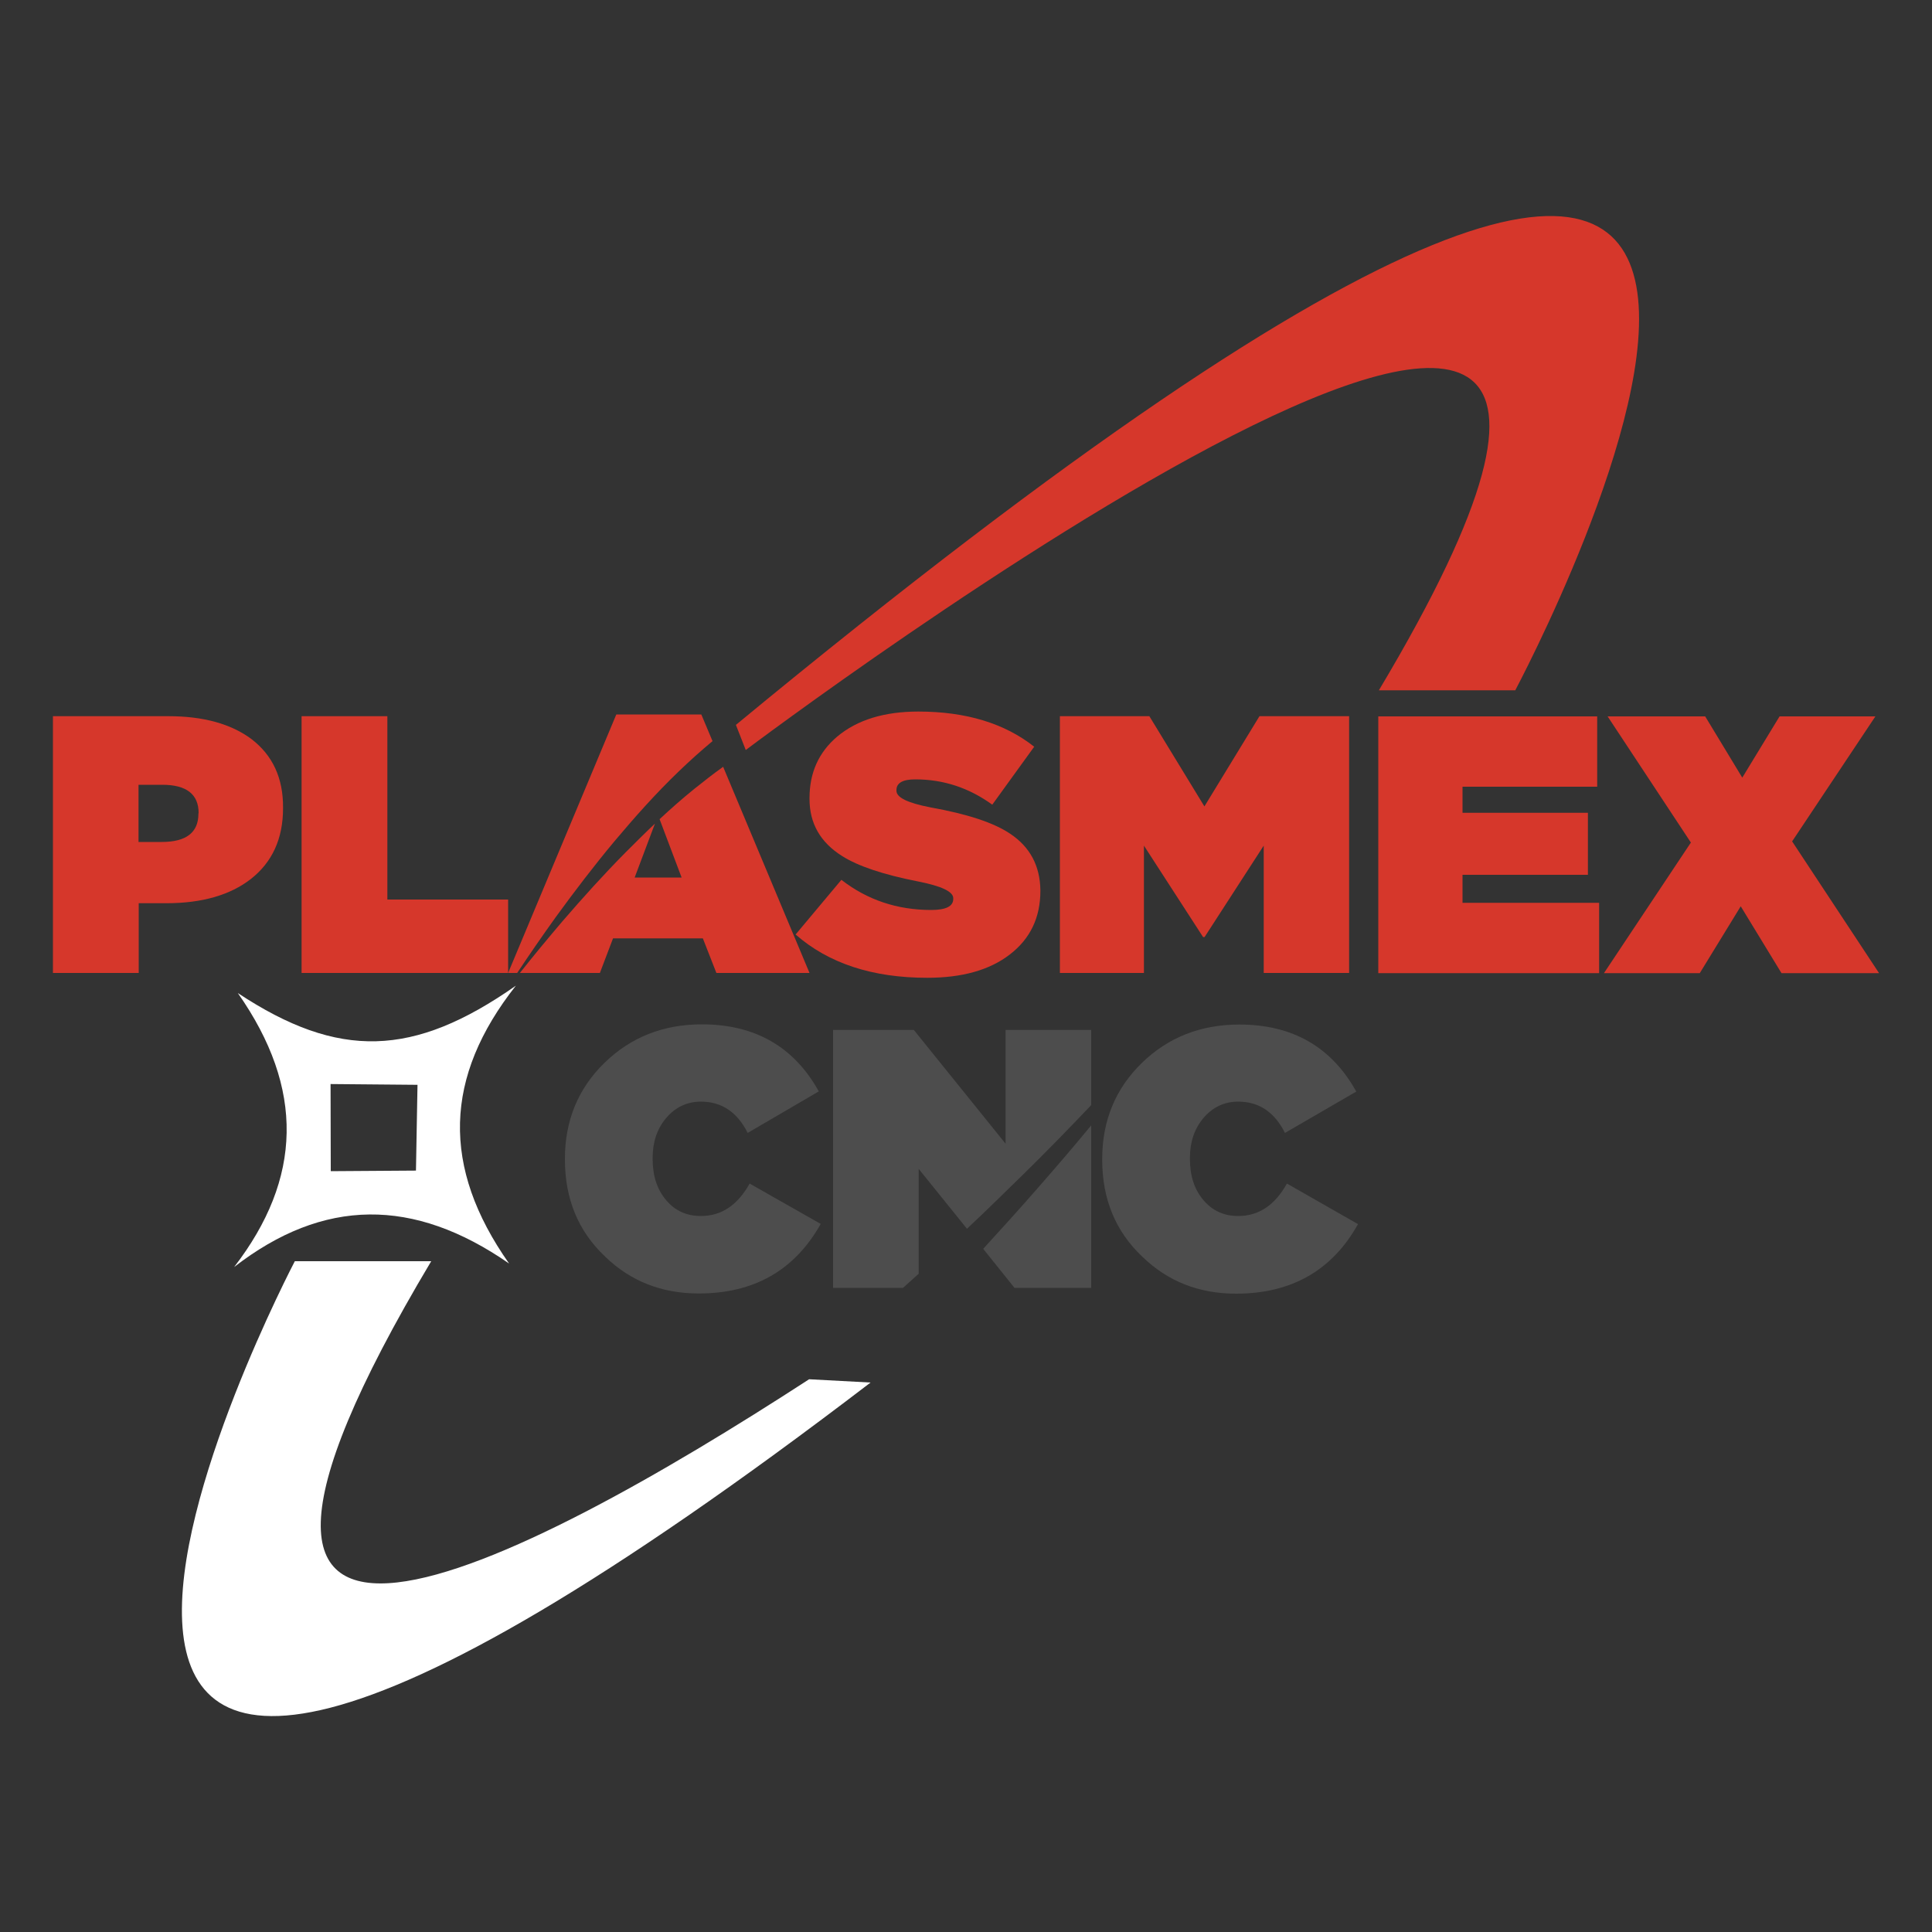
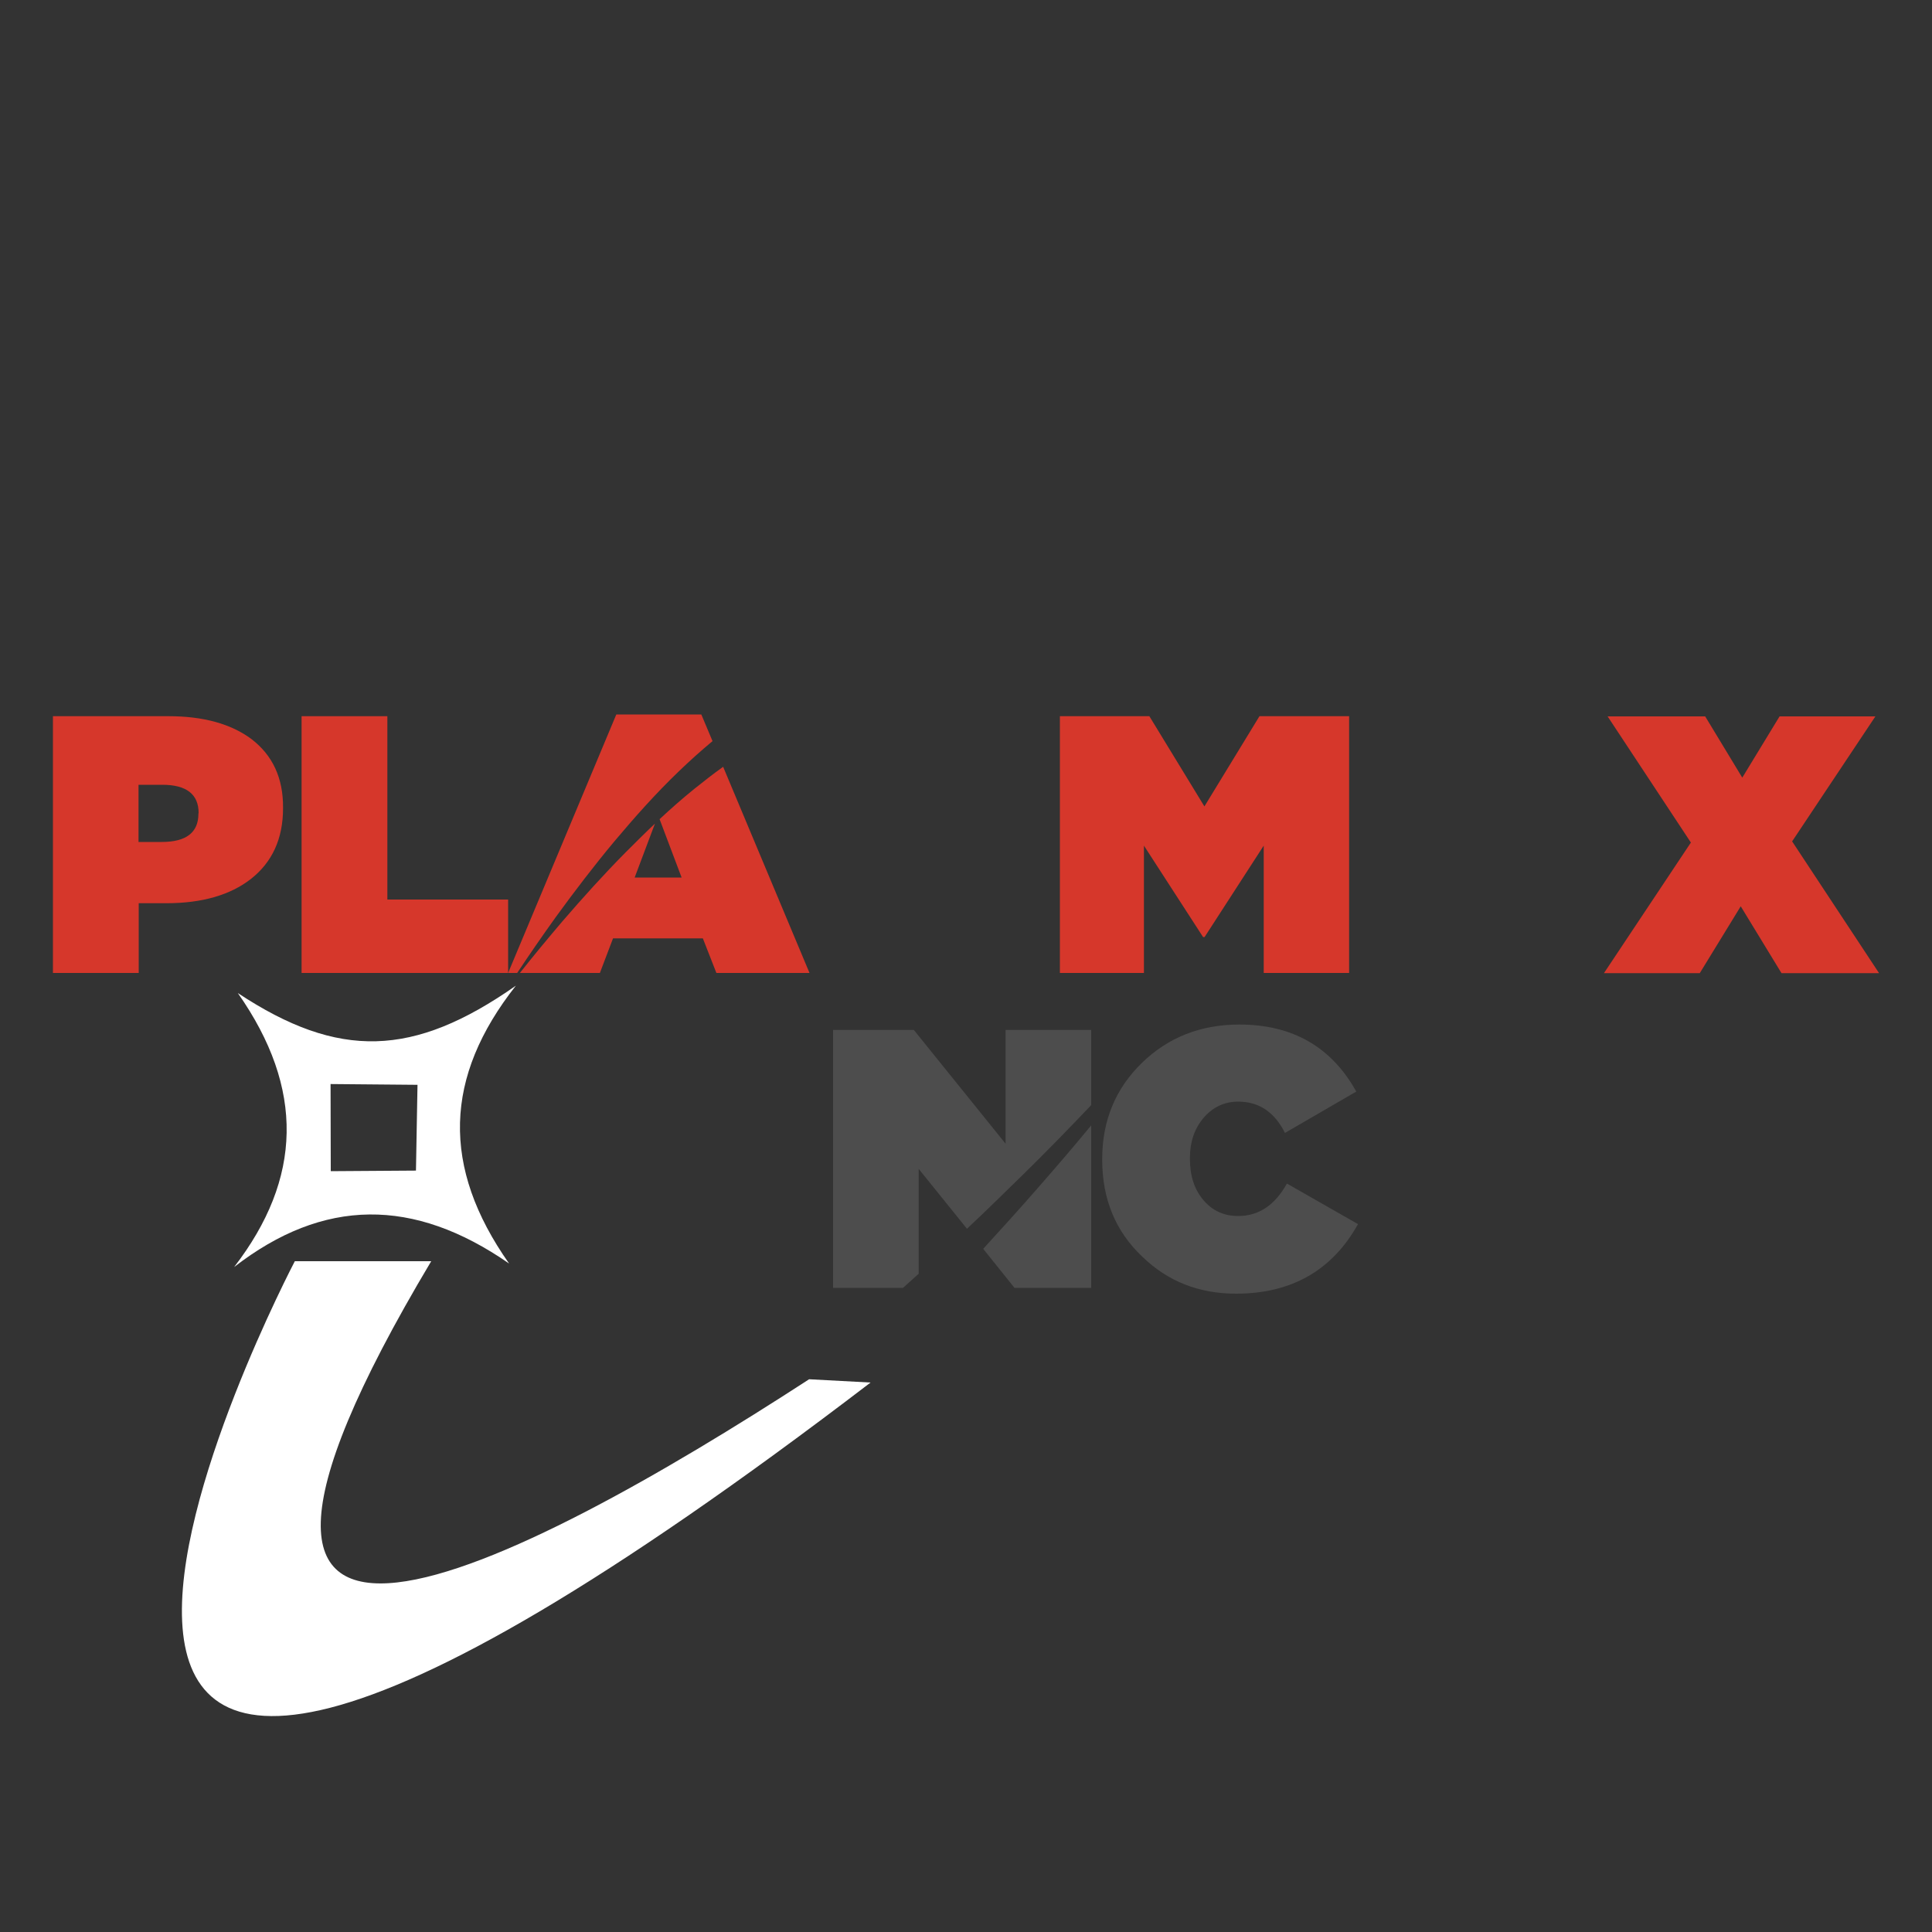
<svg xmlns="http://www.w3.org/2000/svg" version="1.1" id="Capa_1" x="0px" y="0px" viewBox="0 0 1000 1000" style="enable-background:new 0 0 1000 1000;" xml:space="preserve">
  <rect x="0" y="0" width="1000" height="1000" fill="#333333" stroke="none" />
  <style type="text/css">
	.st0{fill:#D6372B;}
	.st1{fill:#4D4D4D;}
	.st2{fill:#FFFFFF;}
</style>
  <g>
    <g>
      <g>
        <g>
          <path class="st0" d="M130.1,382.5c-10.5-7.8-24.8-11.8-42.9-11.8H27.4v132.9h44.4v-36.1h14.4c18.3,0,32.9-4.2,43.6-12.5      c11.1-8.7,16.7-20.9,16.7-36.6V418C146.6,402.7,141.1,390.9,130.1,382.5z M102.7,421.2c0,9.7-6.3,14.6-19,14.6h-12v-29.6H84      c12.5,0,18.8,4.9,18.8,14.6C102.7,420.9,102.7,421.2,102.7,421.2z" />
        </g>
      </g>
      <g>
        <g>
          <path class="st0" d="M200.5,465.6v-94.9h-44.4v132.9h106.9v-38H200.5z" />
        </g>
      </g>
      <g>
        <g>
          <path class="st0" d="M363,369.8h-44l-56,133.8h4.7c6.5-9.8,13.2-19.5,20.1-29.1c9.6-13.2,19.6-26.3,30.1-38.9      c10.6-12.6,21.5-24.9,33.5-36.4c5.6-5.4,11.4-10.6,17.4-15.6L363,369.8z M374.3,396.9c-5.1,3.6-10,7.5-14.9,11.4      c-6.2,5-12.2,10.3-18,15.7l11.4,30.2h-24.3l10.5-27.9c-5.1,4.8-10.1,9.8-15.1,14.8c-11.4,11.5-22.3,23.6-32.9,35.9      c-7.4,8.7-14.8,17.6-21.9,26.6h41.4l6.8-17.9h46.5l7,17.9H419L374.3,396.9z" />
        </g>
      </g>
      <g>
        <g>
-           <path class="st0" d="M522.8,431.5c-8.5-5.7-22.2-10.2-41.2-13.6c-11.8-2.3-17.6-5.1-17.6-8.6v-0.4c0-3.6,3.2-5.5,9.7-5.5      c14.7,0,27.9,4.4,39.9,13.1l21.7-30c-15.3-12.1-35.3-18.2-60-18.2c-17.6,0-31.6,4.3-41.9,12.9c-9.6,8.1-14.4,18.7-14.4,31.9v0.4      c0,12.7,5.6,22.5,16.9,29.6c8.2,5.2,21.3,9.6,39.1,13.1c12.3,2.4,18.4,5.3,18.4,8.7v0.4c0,3.8-3.8,5.7-11.4,5.7      c-17.6,0-33.1-5.2-46.5-15.6l-23.7,28.3c17,14.9,39.7,22.4,68.1,22.4c18.1,0,32.3-4,42.7-12c10.7-8.2,15.9-19.2,15.9-33v-0.4      C538.3,448.2,533.2,438.4,522.8,431.5z" />
-         </g>
+           </g>
      </g>
      <g>
        <g>
          <path class="st0" d="M651.9,370.7l-28.5,46.7l-28.5-46.7h-46.3v132.9h43.5v-65.9l30.6,47.3h0.8l30.6-47.3v65.9h44.2V370.7H651.9      z" />
        </g>
      </g>
      <g>
        <g>
-           <path class="st0" d="M757,467.2v-14.4h64.9v-32.1H757v-13.5h69.7v-36.4H713.4v132.9h114.3v-36.4H757z" />
-         </g>
+           </g>
      </g>
      <g>
        <g>
          <path class="st0" d="M927.6,435.5l43.1-64.7h-49.6l-19.3,31.7l-19.2-31.7h-50.5l43.1,65.3l-45,67.6h49.6l21.2-34.6l21.1,34.6      h50.5L927.6,435.5z" />
        </g>
      </g>
      <g>
        <g>
-           <path class="st1" d="M388,612.6c-6.2,11.2-14.6,16.8-25.2,16.8c-7.4,0-13.4-2.7-18-8.2c-4.7-5.5-7-12.6-7-21.4v-0.4      c0-8.3,2.3-15.1,6.9-20.6c4.8-5.7,10.9-8.6,18.1-8.6c10.7,0,18.8,5.4,24.2,16.2l36.8-21.5c-12.8-23.1-33-34.7-60.5-34.7      c-19.9,0-36.7,6.6-50.3,19.8c-13.7,13.3-20.6,29.9-20.6,49.8v0.4c0,20.3,6.9,37.1,20.8,50.2c13.1,12.7,29.2,19.1,48.5,19.1      c28.6,0,49.6-12,63.1-36L388,612.6z" />
-         </g>
+           </g>
      </g>
      <g>
        <g>
          <path class="st1" d="M666.1,612.6c-6.2,11.2-14.6,16.8-25.2,16.8c-7.4,0-13.3-2.7-18-8.2c-4.7-5.5-7-12.6-7-21.4v-0.4      c0-8.3,2.3-15.1,6.9-20.6c4.8-5.7,10.9-8.6,18.1-8.6c10.7,0,18.8,5.4,24.2,16.2L702,565c-12.8-23.1-33-34.7-60.5-34.7      c-20,0-36.8,6.6-50.4,19.8c-13.7,13.3-20.6,29.9-20.6,49.8v0.4c0,20.3,6.9,37.1,20.8,50.2c13.1,12.7,29.2,19.1,48.5,19.1      c28.6,0,49.7-12,63.1-36L666.1,612.6z" />
        </g>
      </g>
      <g>
        <g>
          <path class="st1" d="M520.5,533.1V592L473,533.1h-41.8v133.5h36.2c2.7-2.4,5.4-4.9,8.1-7.3V605l25,31c10-9.4,19.8-19,29.6-28.6      c11.8-11.6,23.3-23.4,34.7-35.4v-38.9H520.5z M537.6,614.4c-9.4,10.8-19,21.4-28.7,32l16.2,20.2h39.7v-84.1      C555.9,593.3,546.8,603.9,537.6,614.4z" />
        </g>
      </g>
    </g>
    <g>
      <g>
-         <path class="st0" d="M380.9,375.2l5.1,13c0,0,562.2-423.5,327.7-30.9h70.6C784.2,357.3,1085.9-206.8,380.9,375.2z" />
-       </g>
+         </g>
    </g>
    <g>
      <g>
        <path class="st2" d="M418.8,713.9C269,811.2,65.2,917.4,223.2,652.8h-70.6c0,0-254.3,485,298,62.8L418.8,713.9z" />
      </g>
    </g>
    <g>
      <g>
        <g>
          <path class="st2" d="M121.2,655.8c35.2-45.7,36.6-92.3,1.9-141.8c52.2,34.5,90.9,33.3,143.9-3.8c-37.2,47.2-38.7,93.8-3.5,143.8      C214.1,619.7,167.4,620,121.2,655.8z M171.1,561.1c0,13.1,0.1,32.7,0.1,45.1c12.6-0.1,32.1-0.2,44.1-0.3      c0.2-12.3,0.6-31.8,0.8-44.4C202.6,561.4,183.2,561.2,171.1,561.1z" />
        </g>
      </g>
    </g>
  </g>
</svg>